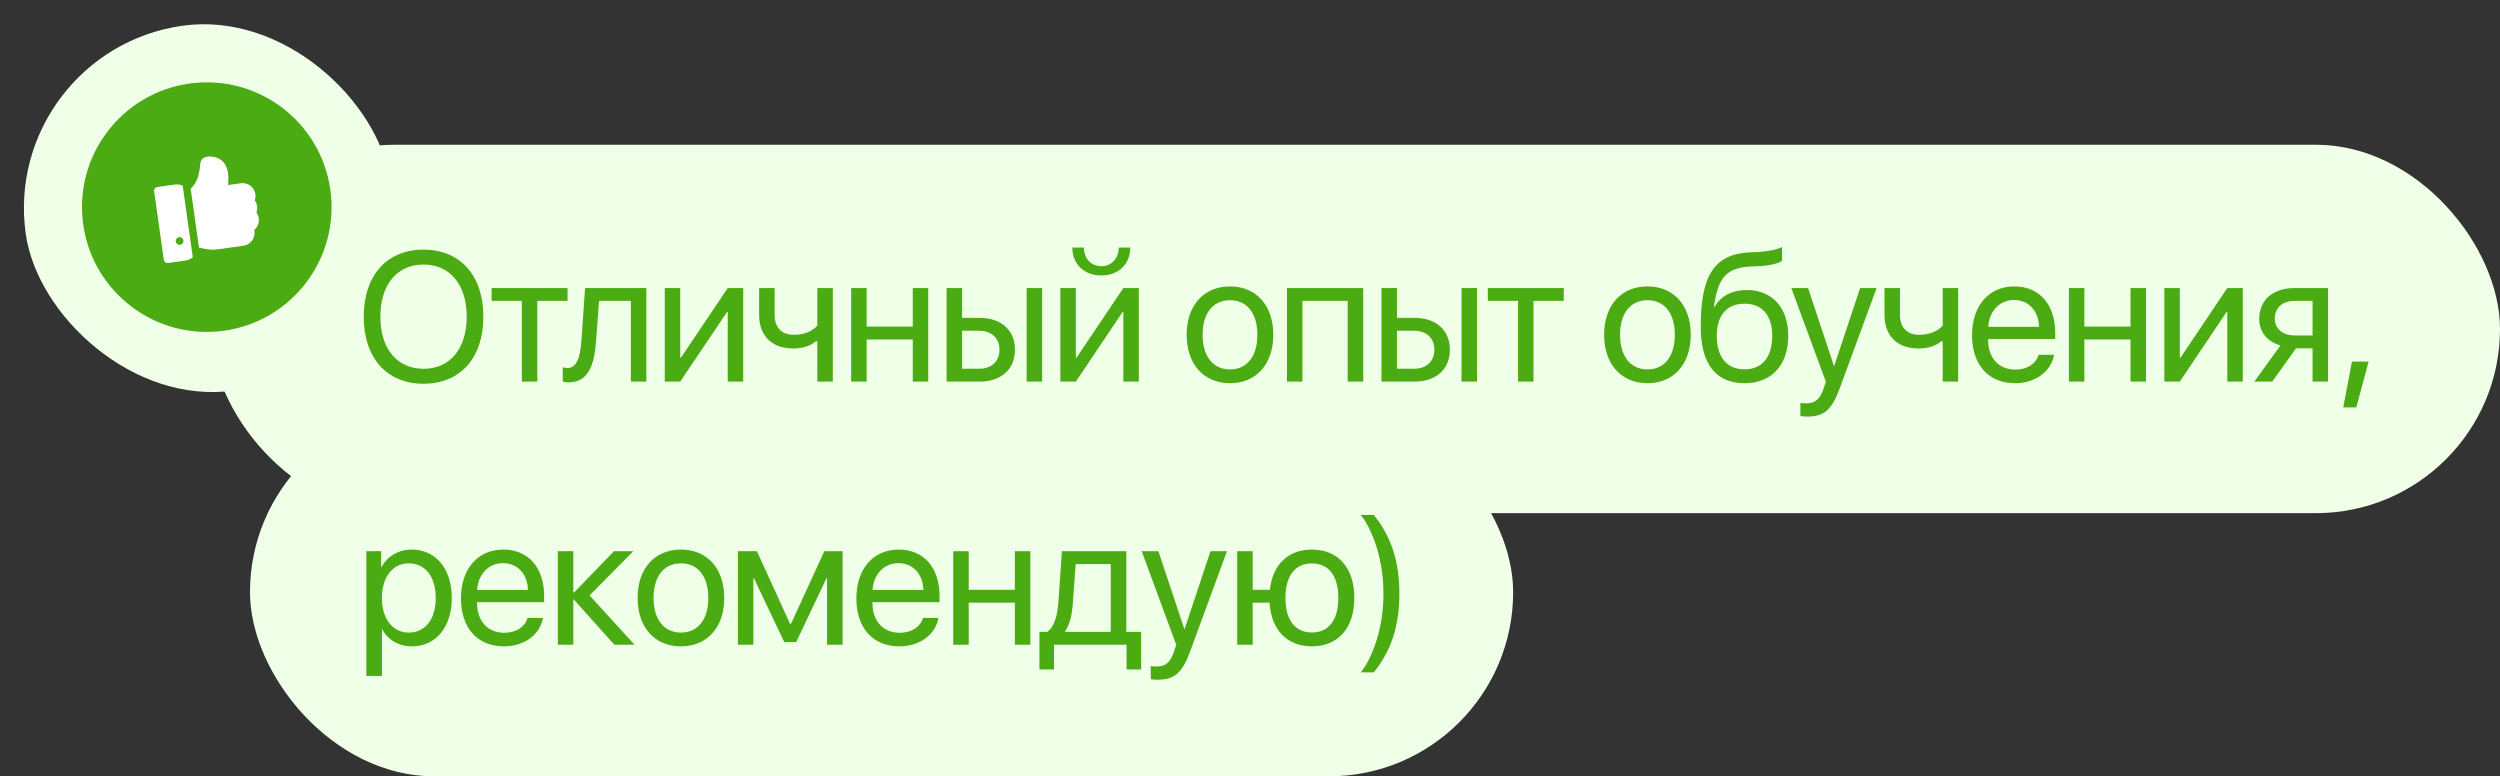
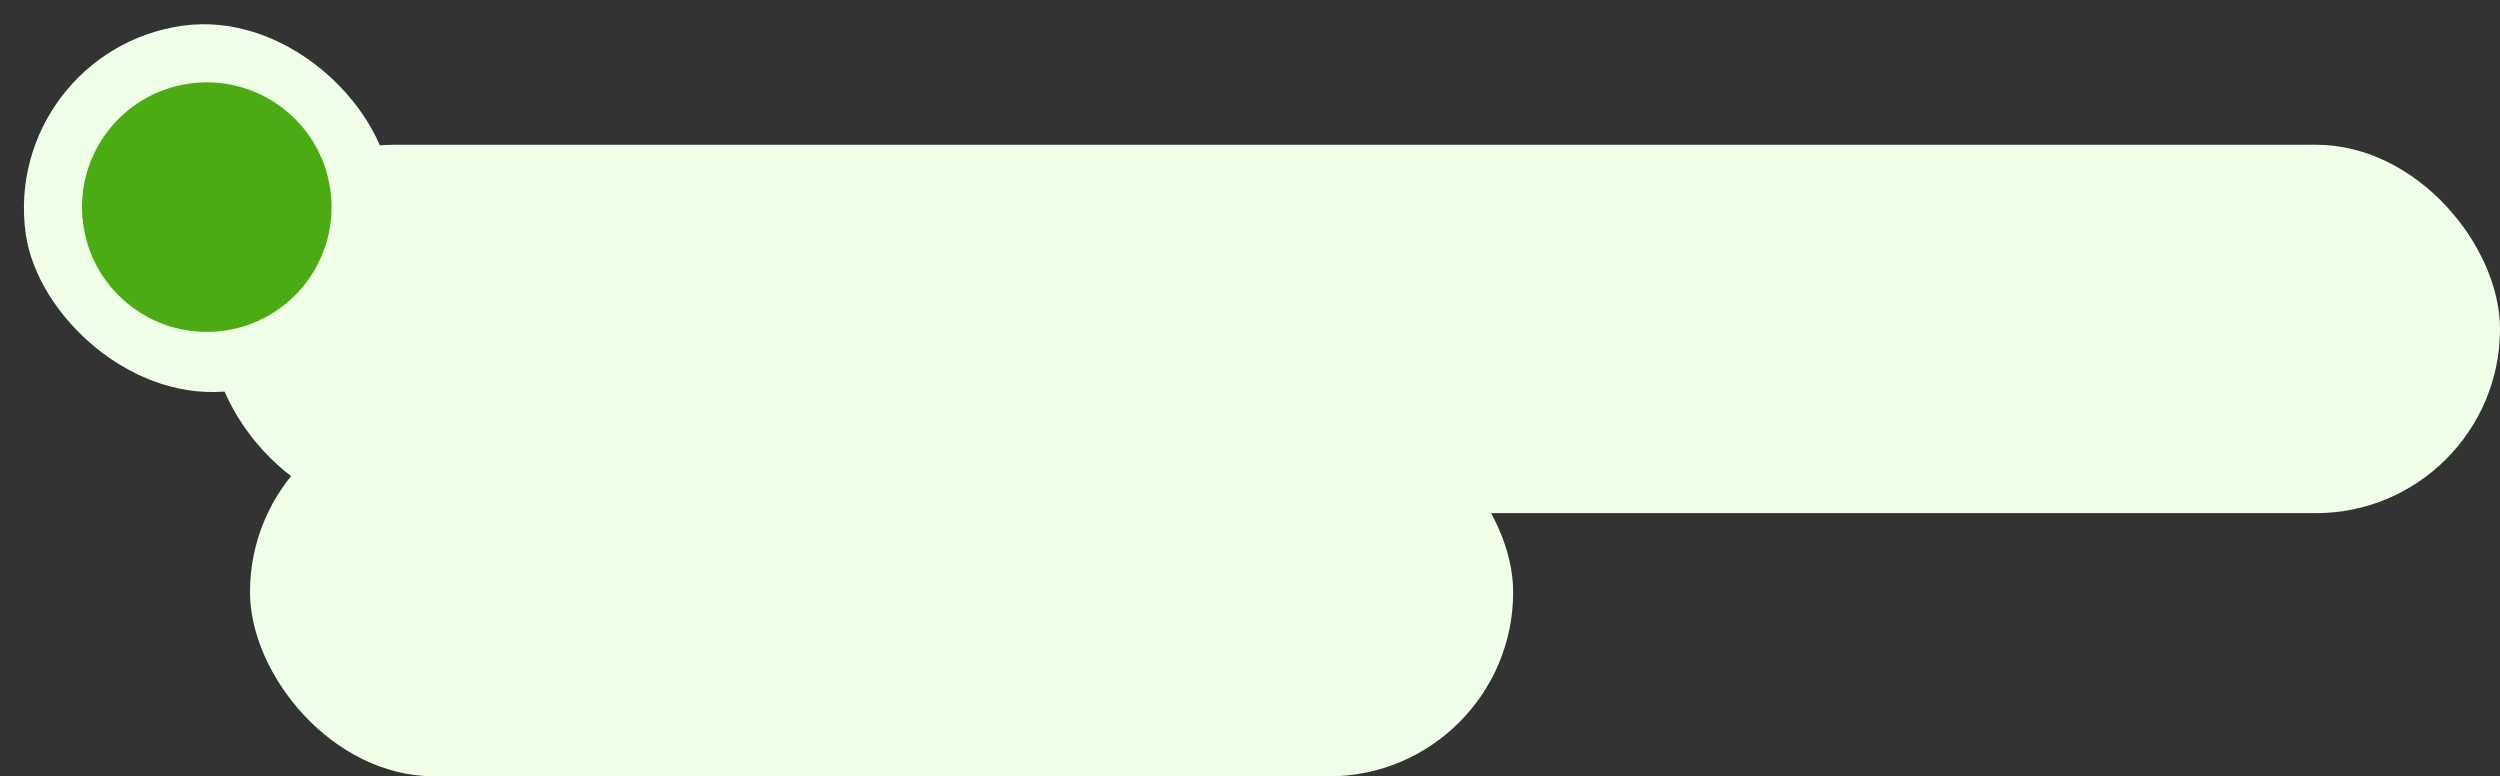
<svg xmlns="http://www.w3.org/2000/svg" width="190" height="59" viewBox="0 0 190 59" fill="none">
  <rect x="0" y="0" width="190" height="59" fill="#333333" stroke="none" />
  <rect x="16" y="11" width="174" height="28" rx="14" fill="#F0FFE7" />
  <rect x="19" y="31" width="96" height="28" rx="14" fill="#F0FFE7" />
  <rect y="3.913" width="28" height="28" rx="14" transform="rotate(-8.034 0 3.913)" fill="#F0FFE7" />
-   <path d="M32.188 18.972C34.984 18.972 36.734 20.94 36.734 24.071C36.734 27.202 34.984 29.164 32.188 29.164C29.393 29.164 27.643 27.202 27.643 24.071C27.643 20.94 29.393 18.972 32.188 18.972ZM32.188 20.106C30.172 20.106 28.907 21.638 28.907 24.071C28.907 26.498 30.172 28.029 32.188 28.029C34.205 28.029 35.47 26.498 35.47 24.071C35.47 21.638 34.205 20.106 32.188 20.106ZM43.133 21.891V22.868H40.836V29H39.66V22.868H37.364V21.891H43.133ZM45.307 25.862C45.164 27.824 44.692 29.061 43.195 29.061C42.99 29.061 42.853 29.02 42.771 28.986V27.913C42.833 27.934 42.962 27.968 43.133 27.968C43.837 27.968 44.104 27.141 44.193 25.835L44.466 21.891H49.122V29H47.946V22.868H45.526L45.307 25.862ZM51.699 29H50.523V21.891H51.699V27.182H51.754L55.308 21.891H56.484V29H55.308V23.709H55.254L51.699 29ZM63.293 29H62.117V25.931H62.015C61.632 26.259 61.065 26.484 60.292 26.484C58.59 26.484 57.694 25.452 57.694 23.935V21.891H58.87V23.921C58.87 24.851 59.369 25.445 60.326 25.445C61.208 25.445 61.789 25.117 62.117 24.748V21.891H63.293V29ZM69.371 29V25.801H65.864V29H64.688V21.891H65.864V24.823H69.371V21.891H70.546V29H69.371ZM78.025 29V21.891H79.201V29H78.025ZM74.443 25.138H73.117V28.023H74.443C75.366 28.023 75.961 27.448 75.961 26.58C75.961 25.705 75.359 25.138 74.443 25.138ZM71.941 29V21.891H73.117V24.16H74.464C76.091 24.16 77.136 25.097 77.136 26.58C77.136 28.064 76.091 29 74.464 29H71.941ZM81.765 29H80.589V21.891H81.765V27.182H81.819L85.374 21.891H86.55V29H85.374V23.709H85.319L81.765 29ZM81.498 18.814H82.373C82.373 19.607 82.886 20.23 83.699 20.23C84.513 20.23 85.025 19.607 85.025 18.814H85.9C85.9 20.072 85.005 20.934 83.699 20.934C82.394 20.934 81.498 20.072 81.498 18.814ZM93.482 29.123C91.513 29.123 90.187 27.708 90.187 25.445C90.187 23.176 91.513 21.768 93.482 21.768C95.444 21.768 96.77 23.176 96.77 25.445C96.77 27.708 95.444 29.123 93.482 29.123ZM93.482 28.077C94.74 28.077 95.56 27.12 95.56 25.445C95.56 23.77 94.74 22.814 93.482 22.814C92.224 22.814 91.397 23.77 91.397 25.445C91.397 27.12 92.224 28.077 93.482 28.077ZM102.424 29V22.868H98.985V29H97.809V21.891H103.606V29H102.424ZM111.078 29V21.891H112.254V29H111.078ZM107.496 25.138H106.17V28.023H107.496C108.419 28.023 109.014 27.448 109.014 26.58C109.014 25.705 108.412 25.138 107.496 25.138ZM104.994 29V21.891H106.17V24.16H107.517C109.144 24.16 110.19 25.097 110.19 26.58C110.19 28.064 109.144 29 107.517 29H104.994ZM118.844 21.891V22.868H116.547V29H115.371V22.868H113.075V21.891H118.844ZM125.209 29.123C123.24 29.123 121.914 27.708 121.914 25.445C121.914 23.176 123.24 21.768 125.209 21.768C127.171 21.768 128.497 23.176 128.497 25.445C128.497 27.708 127.171 29.123 125.209 29.123ZM125.209 28.077C126.467 28.077 127.287 27.12 127.287 25.445C127.287 23.77 126.467 22.814 125.209 22.814C123.951 22.814 123.124 23.77 123.124 25.445C123.124 27.12 123.951 28.077 125.209 28.077ZM132.585 29.123C130.404 29.123 129.256 27.66 129.256 24.837C129.256 20.913 130.295 19.279 133.057 19.177L133.583 19.156C134.267 19.122 135.032 18.985 135.436 18.773V19.812C135.21 20.018 134.458 20.195 133.638 20.23L133.112 20.25C131.136 20.325 130.548 21.193 130.261 23.319H130.316C130.78 22.479 131.669 22.041 132.763 22.041C134.684 22.041 135.907 23.395 135.907 25.514C135.907 27.749 134.643 29.123 132.585 29.123ZM132.585 28.07C133.918 28.07 134.691 27.148 134.691 25.514C134.691 23.962 133.918 23.08 132.585 23.08C131.245 23.08 130.473 23.962 130.473 25.514C130.473 27.148 131.245 28.07 132.585 28.07ZM137.343 31.659C137.2 31.659 136.96 31.645 136.831 31.618V30.62C136.96 30.648 137.145 30.654 137.295 30.654C137.958 30.654 138.328 30.333 138.601 29.506L138.765 29.007L136.14 21.891H137.412L139.38 27.811H139.401L141.37 21.891H142.621L139.825 29.499C139.216 31.16 138.628 31.659 137.343 31.659ZM148.821 29H147.645V25.931H147.543C147.16 26.259 146.593 26.484 145.82 26.484C144.118 26.484 143.222 25.452 143.222 23.935V21.891H144.398V23.921C144.398 24.851 144.897 25.445 145.854 25.445C146.736 25.445 147.317 25.117 147.645 24.748V21.891H148.821V29ZM153.073 22.8C151.959 22.8 151.18 23.654 151.105 24.837H154.967C154.939 23.648 154.194 22.8 153.073 22.8ZM154.939 26.963H156.108C155.903 28.207 154.7 29.123 153.148 29.123C151.111 29.123 149.874 27.708 149.874 25.473C149.874 23.265 151.132 21.768 153.094 21.768C155.015 21.768 156.197 23.162 156.197 25.315V25.767H151.098V25.835C151.098 27.195 151.897 28.091 153.176 28.091C154.078 28.091 154.741 27.633 154.939 26.963ZM161.919 29V25.801H158.412V29H157.237V21.891H158.412V24.823H161.919V21.891H163.095V29H161.919ZM165.666 29H164.49V21.891H165.666V27.182H165.72L169.275 21.891H170.451V29H169.275V23.709H169.22L165.666 29ZM174.395 25.493H175.756V22.868H174.395C173.473 22.868 172.885 23.374 172.885 24.229C172.885 24.967 173.479 25.493 174.395 25.493ZM175.756 29V26.471H174.498L172.693 29H171.333L173.315 26.252C172.31 25.965 171.702 25.227 171.702 24.249C171.702 22.786 172.755 21.891 174.389 21.891H176.932V29H175.756ZM179.078 30.962H178.087L178.75 27.482H180.015L179.078 30.962ZM31.293 41.768C33.105 41.768 34.335 43.217 34.335 45.445C34.335 47.674 33.111 49.123 31.32 49.123C30.302 49.123 29.481 48.624 29.058 47.845H29.03V51.372H27.841V41.891H28.969V43.094H28.996C29.434 42.294 30.261 41.768 31.293 41.768ZM31.061 48.077C32.325 48.077 33.118 47.059 33.118 45.445C33.118 43.839 32.325 42.813 31.061 42.813C29.844 42.813 29.023 43.866 29.023 45.445C29.023 47.031 29.844 48.077 31.061 48.077ZM38.232 42.8C37.117 42.8 36.338 43.654 36.263 44.837H40.125C40.098 43.648 39.353 42.8 38.232 42.8ZM40.098 46.963H41.267C41.062 48.207 39.859 49.123 38.307 49.123C36.27 49.123 35.032 47.708 35.032 45.473C35.032 43.265 36.29 41.768 38.252 41.768C40.173 41.768 41.356 43.162 41.356 45.315V45.767H36.256V45.835C36.256 47.195 37.056 48.091 38.334 48.091C39.237 48.091 39.9 47.633 40.098 46.963ZM44.808 45.254L48.226 49H46.695L43.626 45.582H43.571V49H42.395V41.891H43.571V45.035H43.626L46.661 41.891H48.13L44.808 45.254ZM51.754 49.123C49.785 49.123 48.459 47.708 48.459 45.445C48.459 43.176 49.785 41.768 51.754 41.768C53.716 41.768 55.042 43.176 55.042 45.445C55.042 47.708 53.716 49.123 51.754 49.123ZM51.754 48.077C53.012 48.077 53.832 47.12 53.832 45.445C53.832 43.77 53.012 42.813 51.754 42.813C50.496 42.813 49.669 43.77 49.669 45.445C49.669 47.12 50.496 48.077 51.754 48.077ZM57.257 49H56.081V41.891H57.524L60.053 47.428H60.108L62.651 41.891H64.038V49H62.856V43.955H62.808L60.511 48.795H59.602L57.305 43.955H57.257V49ZM68.284 42.8C67.169 42.8 66.39 43.654 66.315 44.837H70.177C70.15 43.648 69.405 42.8 68.284 42.8ZM70.15 46.963H71.319C71.114 48.207 69.91 49.123 68.359 49.123C66.322 49.123 65.084 47.708 65.084 45.473C65.084 43.265 66.342 41.768 68.304 41.768C70.225 41.768 71.408 43.162 71.408 45.315V45.767H66.308V45.835C66.308 47.195 67.108 48.091 68.386 48.091C69.288 48.091 69.952 47.633 70.15 46.963ZM77.13 49V45.801H73.623V49H72.447V41.891H73.623V44.823H77.13V41.891H78.305V49H77.13ZM84.417 48.023V42.868H81.751L81.532 45.862C81.471 46.744 81.286 47.517 80.951 47.968V48.023H84.417ZM80.103 50.88H78.996V48.023H79.591C80.11 47.681 80.363 46.792 80.432 45.835L80.705 41.891H85.6V48.023H86.728V50.88H85.62V49H80.103V50.88ZM87.972 51.659C87.828 51.659 87.589 51.645 87.459 51.618V50.62C87.589 50.648 87.774 50.654 87.924 50.654C88.587 50.654 88.956 50.333 89.23 49.506L89.394 49.007L86.769 41.891H88.04L90.009 47.81H90.029L91.998 41.891H93.249L90.453 49.499C89.845 51.16 89.257 51.659 87.972 51.659ZM99.703 49.123C97.816 49.123 96.613 47.872 96.483 45.801H95.205V49H94.029V41.891H95.205V44.823H96.51C96.722 42.909 97.898 41.768 99.703 41.768C101.699 41.768 102.929 43.155 102.929 45.445C102.929 47.728 101.699 49.123 99.703 49.123ZM99.703 48.07C100.988 48.07 101.712 47.113 101.712 45.445C101.712 43.77 100.988 42.82 99.703 42.82C98.418 42.82 97.693 43.77 97.693 45.445C97.693 47.113 98.418 48.07 99.703 48.07ZM106.354 45.117C106.354 48.241 105.315 49.95 104.413 51.099H103.415C104.016 50.401 105.144 48.214 105.144 45.117C105.144 42.02 104.01 39.826 103.415 39.136H104.413C105.315 40.284 106.354 41.993 106.354 45.117Z" fill="#4AAB12" />
  <circle cx="15.716" cy="15.742" r="9.483" transform="rotate(-8.034 15.716 15.742)" fill="#4AAB12" />
-   <path d="M19.36 15.228C19.411 15.079 19.43 14.916 19.407 14.754C19.332 14.221 18.836 13.85 18.299 13.926L17.333 14.062C17.453 12.958 17.175 12.265 16.505 11.996C16.347 11.934 15.822 11.797 15.483 11.998C15.334 12.088 15.243 12.231 15.224 12.422C15.176 12.892 15.127 13.336 14.928 13.743C14.826 13.945 14.68 14.184 14.492 14.341L15.125 18.829L15.66 18.926C15.959 18.983 16.266 18.99 16.571 18.947L18.497 18.675C19.035 18.599 19.413 18.101 19.337 17.568C19.333 17.538 19.329 17.508 19.321 17.479C19.578 17.262 19.714 16.929 19.666 16.587C19.643 16.425 19.58 16.274 19.489 16.145C19.541 15.996 19.56 15.832 19.537 15.671C19.514 15.509 19.451 15.357 19.36 15.228Z" fill="white" />
-   <path d="M11.956 14.212C11.802 14.234 11.693 14.38 11.715 14.537L12.45 19.747C12.472 19.901 12.618 20.01 12.772 19.989L14.086 19.803C14.304 19.772 14.495 19.684 14.653 19.555L13.884 14.109C13.697 14.028 13.489 13.996 13.271 14.027L11.956 14.212ZM13.691 18.606C13.53 18.629 13.38 18.52 13.358 18.358C13.335 18.197 13.448 18.047 13.609 18.024C13.771 18.001 13.917 18.115 13.94 18.276C13.963 18.438 13.853 18.584 13.691 18.606Z" fill="white" />
</svg>